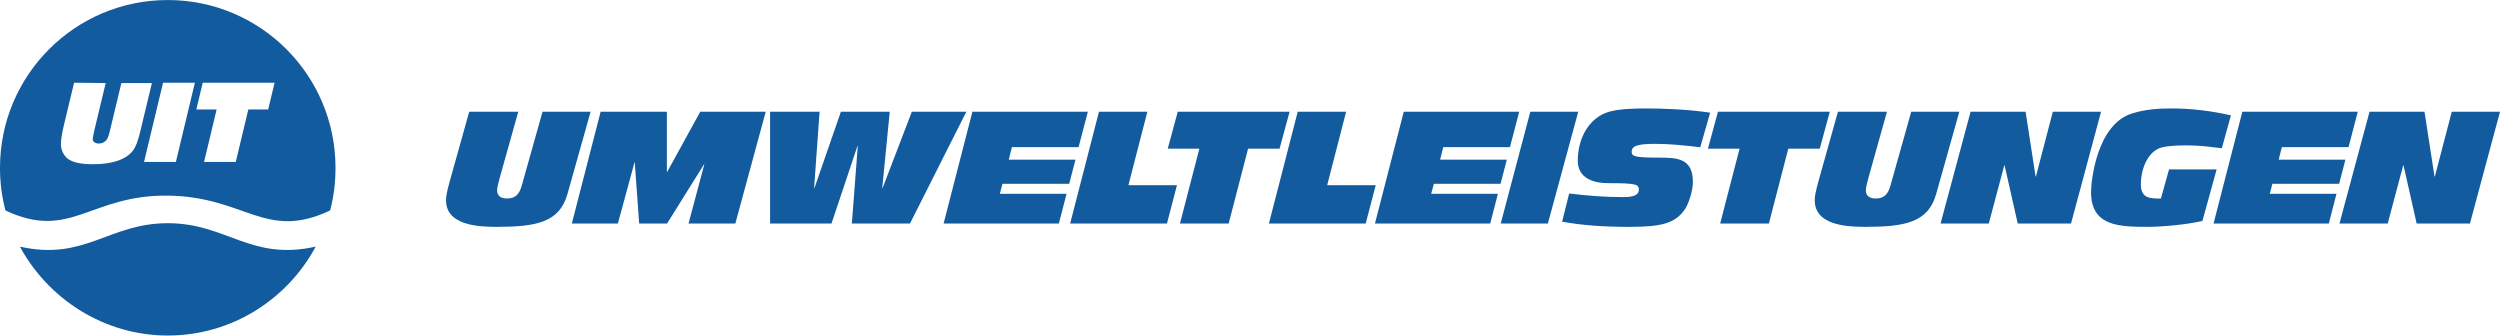
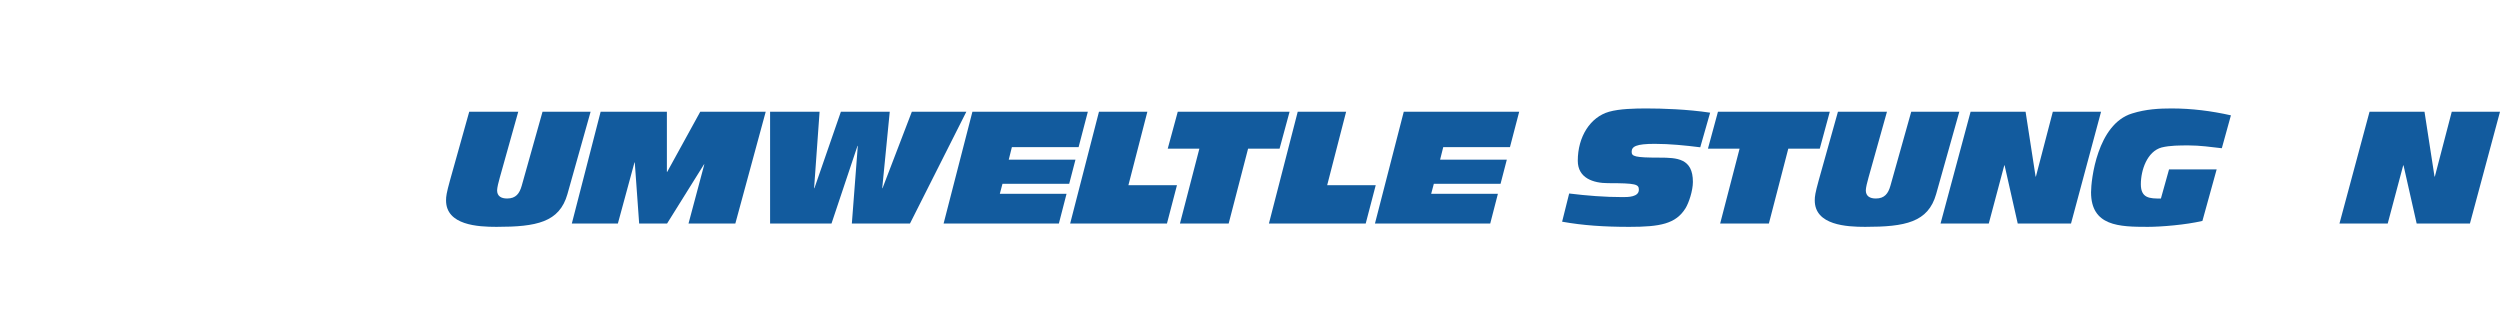
<svg xmlns="http://www.w3.org/2000/svg" xml:space="preserve" width="6601px" height="886px" version="1.0" style="shape-rendering:geometricPrecision; text-rendering:geometricPrecision; image-rendering:optimizeQuality; fill-rule:evenodd; clip-rule:evenodd" viewBox="0 0 66016.2 8859.6">
  <defs>
    <style type="text/css">
   
    .fil0 {fill:#125B9E;fill-rule:nonzero}
   
  </style>
  </defs>
  <g id="Ebene_x0020_1">
    <path class="fil0" d="M14983.7 5125.4c-210.9,744.5 -814.7,864.4 -1873.5,864.4 -483.8,0 -1331.7,-41.4 -1331.7,-699 0,-107.5 12.4,-194.3 103.4,-525.2l508.7 -1815.6 1294.5 0 -488 1741.2c-33.1,111.6 -70.3,268.8 -70.3,335 0,153 107.5,215 264.7,215 231.6,0 326.7,-132.3 384.6,-335l550.1 -1956.2 1269.6 0 -612.1 2175.4z" />
    <polygon class="fil0" points="15860.7,2950 17610.1,2950 17610.1,4538.1 17618.4,4538.1 18491.1,2950 20219.8,2950 19417.4,5903 18180.9,5903 18598.6,4339.6 18590.3,4339.6 17614.3,5903 16878.1,5903 16762.3,4290 16754,4290 16315.6,5903 15099.7,5903 " />
    <polygon class="fil0" points="20335.5,2950 21642.4,2950 21497.6,4968.2 21505.9,4968.2 22204.9,2950 23495.2,2950 23296.7,4968.2 23304.9,4968.2 24078.4,2950 25517.6,2950 24028.7,5903 22494.3,5903 22651.5,3851.6 22643.2,3851.6 21956.7,5903 20335.5,5903 " />
    <polygon class="fil0" points="25677.9,2950 28726,2950 28482,3884.7 26720.2,3884.7 26637.5,4215.6 28399.3,4215.6 28233.9,4852.5 26472,4852.5 26401.7,5117.1 28163.6,5117.1 27960.9,5903 24917,5903 " />
    <polygon class="fil0" points="29019.9,2950 30297.8,2950 29797.4,4889.7 31079.5,4889.7 30814.8,5903 28258.9,5903 " />
    <polygon class="fil0" points="31671,3926 30835.6,3926 31100.3,2950 34053.2,2950 33788.5,3926 32957.2,3926 32444.4,5903 31158.2,5903 " />
    <polygon class="fil0" points="34268.4,2950 35546.4,2950 35046,4889.7 36328.1,4889.7 36063.3,5903 33507.4,5903 " />
    <polygon class="fil0" points="37068.5,2950 40116.6,2950 39872.6,3884.7 38110.7,3884.7 38028,4215.6 39789.8,4215.6 39624.4,4852.5 37862.6,4852.5 37792.3,5117.1 39554.1,5117.1 39351.5,5903 36307.5,5903 " />
-     <polygon class="fil0" points="40410.4,2950 41675.9,2950 40873.6,5903 39628.7,5903 " />
    <path class="fil0" d="M41436.1 5108.9c471.5,57.9 938.7,95.1 1414.6,95.1 136.2,0 425.9,0 425.9,-194.4 0,-144.7 -74.6,-173.7 -814.7,-173.7 -380.5,0 -798.3,-128.2 -798.3,-591.4 0,-636.9 330.7,-1153.9 827,-1294.5 277.1,-78.6 678.4,-86.9 984.3,-86.9 413.8,0 1079.8,20.7 1683.6,111.7l-260.9 914c-400.9,-49.6 -798,-91 -1203.5,-91 -492.1,0 -608,70.3 -608,210.9 0,120 82.9,153.1 732.2,153.1 471.3,0 885.1,20.7 885.1,641 0,231.6 -107.5,554.2 -194.6,694.8 -256.3,413.6 -669.7,492.2 -1484.4,492.2 -661.7,0 -1224.3,-37.2 -1774.4,-136.5l186.1 -744.4z" />
    <polygon class="fil0" points="45936.1,3926 45100.6,3926 45365.2,2950 48318.2,2950 48053.5,3926 47222.2,3926 46709.6,5903 45423.1,5903 " />
    <path class="fil0" d="M51126.5 5125.4c-210.9,744.5 -814.7,864.4 -1873.2,864.4 -484.2,0 -1331.9,-41.4 -1331.9,-699 0,-107.5 12.5,-194.3 103.4,-525.2l508.8 -1815.6 1294.4 0 -488 1741.2c-33,111.6 -70.5,268.8 -70.5,335 0,153 107.6,215 264.7,215 231.7,0 326.7,-132.3 384.6,-335l550.1 -1956.2 1269.8 0 -612.2 2175.4z" />
    <polygon class="fil0" points="52036.6,2950 53488.5,2950 53753.1,4662.2 53761.1,4662.2 54207.8,2950 55481.7,2950 54687.9,5903 53281.4,5903 52934.3,4364.5 52925.9,4364.5 52516.3,5903 51242.8,5903 " />
    <path class="fil0" d="M58158 5832.6c-430.5,103.4 -1096,157.2 -1439.4,157.2 -756.8,0 -1501.5,-16.6 -1501.5,-914 0,-322.6 161.3,-1799.1 1083.9,-2080.3 368,-115.8 723.5,-132.4 1042.3,-132.4 529.2,0 1054.3,66.2 1567.3,182l-240 868.5c-285.5,-33.1 -583.1,-74.4 -876.8,-74.4 -231.7,0 -492.2,0 -711.4,53.8 -380.5,103.4 -550.1,591.4 -550.1,971.9 0,368 231.7,380.4 529.7,376.3l215 -769.2 1257.3 0 -376.3 1360.6z" />
-     <polygon class="fil0" points="59212.7,2950 62260.7,2950 62016.9,3884.7 60255,3884.7 60172,4215.6 61934,4215.6 61768.5,4852.5 60006.6,4852.5 59936.6,5117.1 61698.1,5117.1 61495.6,5903 58451.8,5903 " />
    <polygon class="fil0" points="62571.1,2950 64022.6,2950 64287.2,4662.2 64295.6,4662.2 64742.3,2950 66016.2,2950 65222,5903 63815.9,5903 63468.4,4364.5 63460.5,4364.5 63050.8,5903 61776.9,5903 " />
-     <path class="fil0" d="M4431 5893.3c-1561.5,0 -2192.1,1004.4 -3905.7,618.5 749.7,1382.3 2221.4,2347.8 3904.5,2347.8 1690.4,0 3159.6,-955.7 3906.3,-2347.8 -1719.8,385.9 -2350.4,-618.5 -3905.1,-618.5z" />
-     <path class="fil0" d="M7081.8 2889.2l-523.8 0 -332.5 1386.3 -837.5 0 332.5 -1386.3 -536.4 0 169.4 -705.8 1897.6 0 -169.3 705.8zm-2437.1 1386.3l-841.2 0 502.4 -2092.1 840.6 0 -501.8 2092.1zm-1132.3 -301.1c-178.8,235.2 -542.7,361.3 -1047.7,361.3 -304.2,0 -501.8,-37.7 -643,-122.9 -125.5,-78.4 -213.2,-241.5 -213.2,-401.5 0,-116.1 28.2,-298 78.4,-505l269.7 -1122.9 834.4 9.4 -307.4 1279.8 -3.2 28.2c-21.9,103.5 -18.8,78.4 -21.9,94.1 -6.3,37.6 -9.5,62.7 -9.5,78.4 0,69 65.9,116.1 163.1,116.1 69.1,0 138,-28.3 182,-75.3 47,-47 68.9,-103.5 103.5,-241.5l307.3 -1279.8 806.1 0 -307.3 1279.8c-62.8,260.3 -116.1,398.3 -191.3,501.8zm917.4 -3974.4c-2446.5,0 -4429.8,1983.3 -4429.8,4429.8 0,396.9 46.9,761.4 144.8,1127.4 1715.1,807.7 2235.6,-416.7 4286.2,-392.2 2050.7,24.4 2576.5,1199.9 4285.6,392.2 97.3,-365 143,-731.8 143,-1127.4 0,-2446.5 -1983.3,-4429.8 -4429.8,-4429.8z" />
  </g>
</svg>